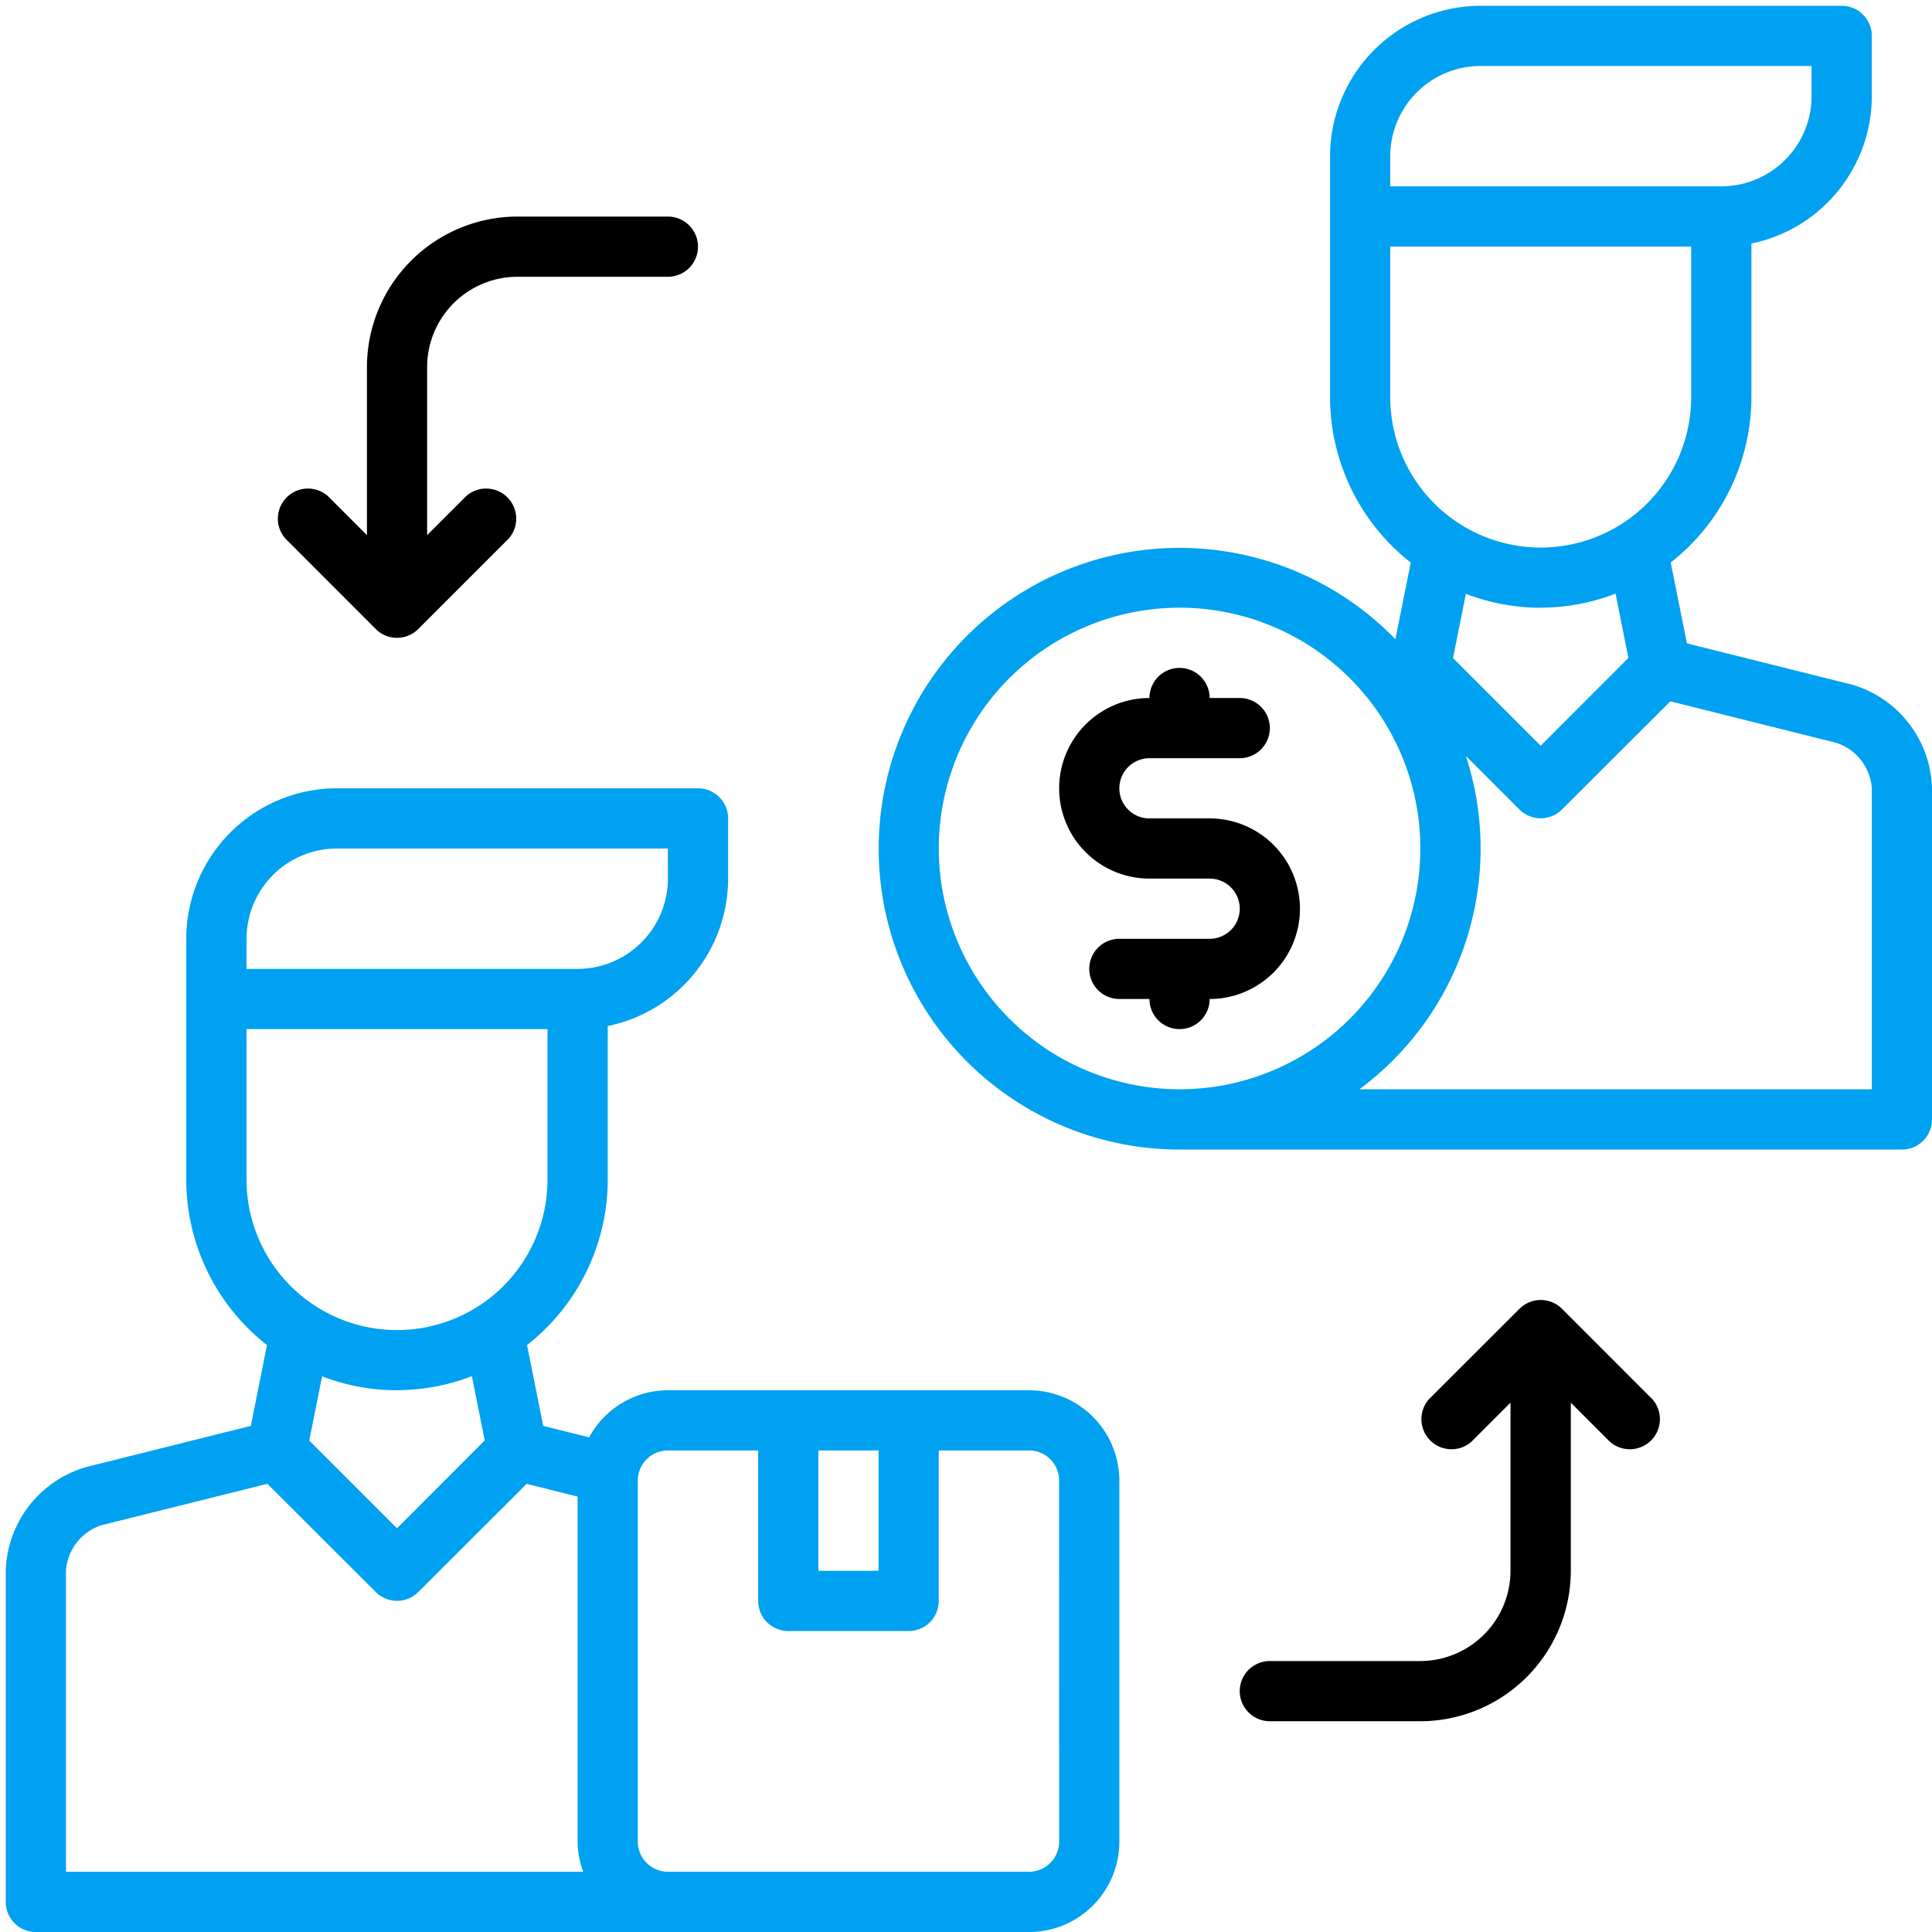
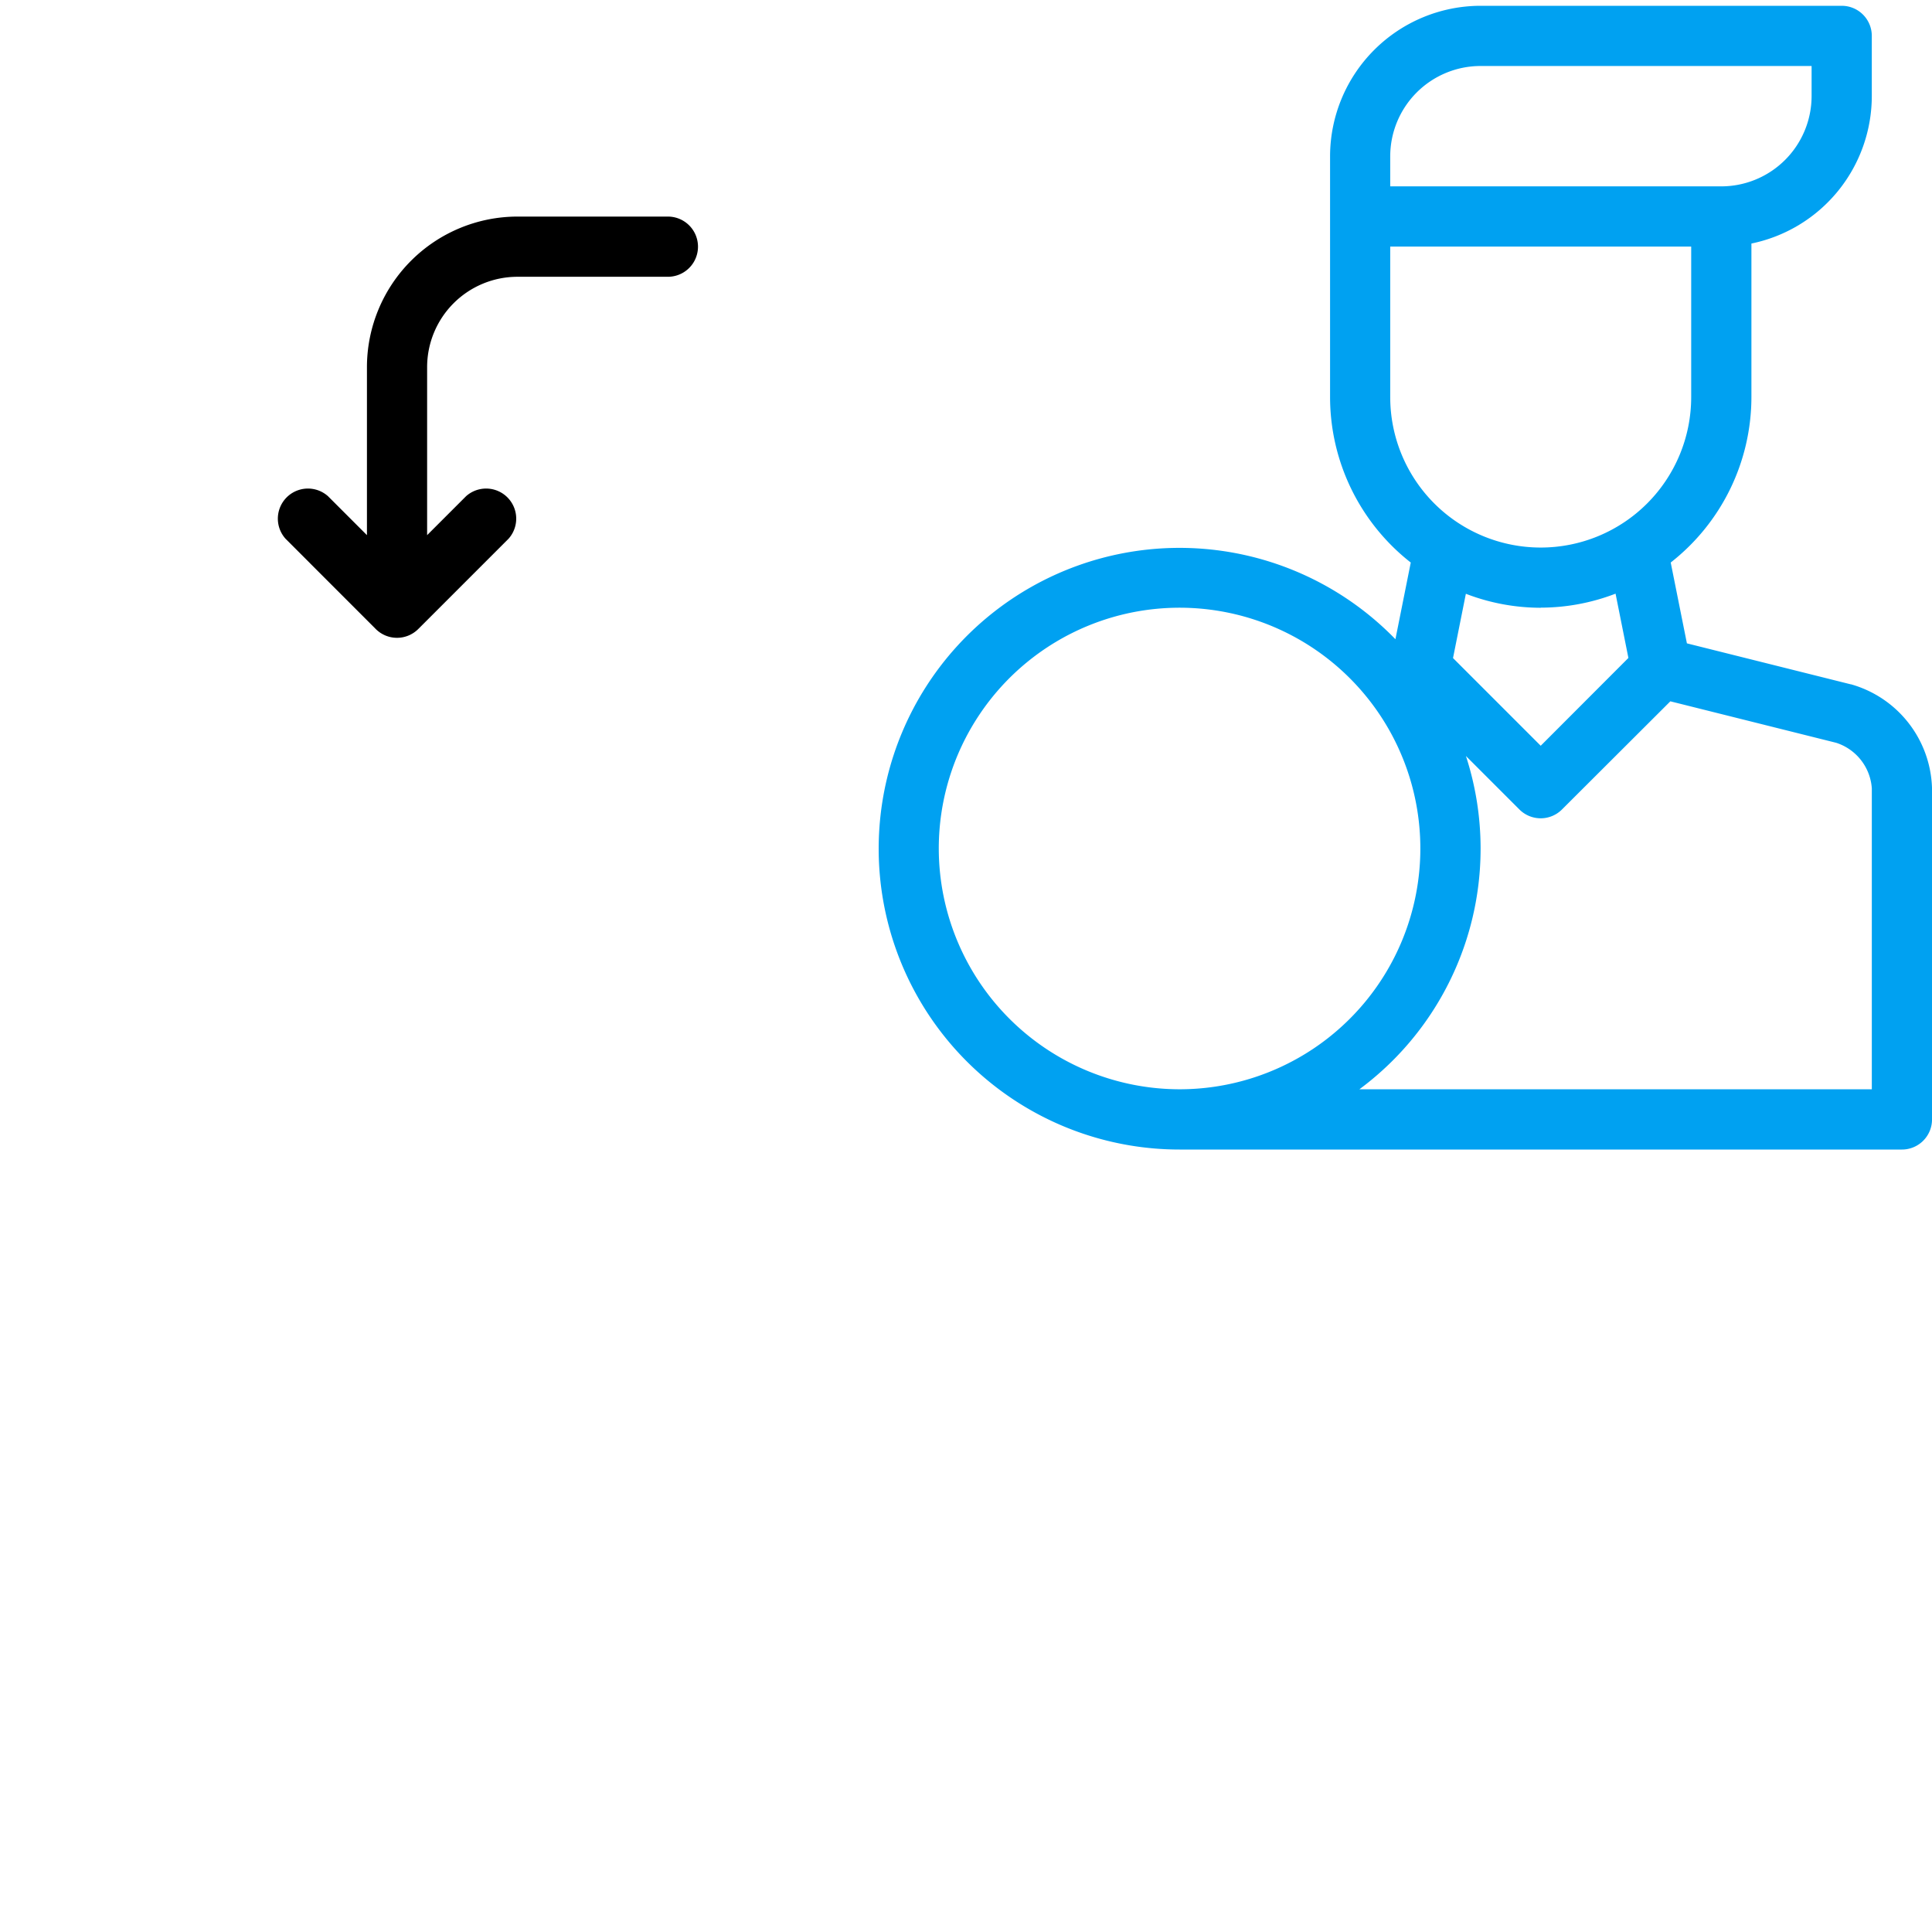
<svg xmlns="http://www.w3.org/2000/svg" width="100" height="100" viewBox="0 0 100 100">
  <defs>
    <clipPath id="clip-path">
      <rect id="Rectangle_8935" data-name="Rectangle 8935" width="100" height="100" transform="translate(19 13)" fill="#fff" stroke="#707070" stroke-width="1" />
    </clipPath>
  </defs>
  <g id="Mask_Group_3058" data-name="Mask Group 3058" transform="translate(-19 -13)" clip-path="url(#clip-path)">
    <g id="Group_46474" data-name="Group 46474" transform="translate(19.299 13.3)">
-       <path id="Path_73861" data-name="Path 73861" d="M52.965,57.156H34.271a4.657,4.657,0,0,0-4.078,2.438L27.817,59l-.837-4.184a10.885,10.885,0,0,0,4.177-8.565V38.305a7.8,7.8,0,0,0,6.231-7.632V27.558A1.558,1.558,0,0,0,35.831,26h-18.7a7.8,7.8,0,0,0-7.789,7.789V46.252a10.885,10.885,0,0,0,4.177,8.565L12.686,59,4.2,61.122A5.759,5.759,0,0,0,0,66.5V83.641A1.558,1.558,0,0,0,1.559,85.2H52.965a4.679,4.679,0,0,0,4.673-4.673V61.831a4.679,4.679,0,0,0-4.673-4.673Zm-7.789,3.116V66.5H42.06V60.272ZM17.135,29.116H34.271v1.558A4.679,4.679,0,0,1,29.6,35.347H12.462V33.789A4.679,4.679,0,0,1,17.135,29.116ZM12.462,46.252V38.463H28.04v7.789a7.789,7.789,0,1,1-15.578,0Zm7.789,10.9a10.815,10.815,0,0,0,3.874-.724l.665,3.327L20.249,64.3l-4.541-4.539.665-3.327a10.815,10.815,0,0,0,3.874.724ZM3.115,66.5a2.673,2.673,0,0,1,1.843-2.36L13.542,62,19.15,67.6a1.557,1.557,0,0,0,2.2,0L26.961,62l2.637.659V80.522a4.591,4.591,0,0,0,.288,1.558H3.115V66.5Zm51.408,14.02a1.559,1.559,0,0,1-1.558,1.558H34.271a1.56,1.56,0,0,1-1.558-1.558V61.83a1.56,1.56,0,0,1,1.558-1.558h4.673v7.789A1.558,1.558,0,0,0,40.5,69.619h6.231a1.558,1.558,0,0,0,1.558-1.558V60.272h4.673a1.559,1.559,0,0,1,1.558,1.558Z" transform="translate(0 14.503)" fill="#00a1f1" />
      <path id="Path_73862" data-name="Path 73862" d="M14.13,28.353a1.557,1.557,0,0,0,2.2,0l4.673-4.673a1.558,1.558,0,0,0-2.2-2.2l-2.014,2.014v-8.7a4.679,4.679,0,0,1,4.673-4.673h7.789a1.558,1.558,0,1,0,0-3.116H21.463a7.8,7.8,0,0,0-7.789,7.789v8.7l-2.014-2.014a1.558,1.558,0,0,0-2.2,2.2Z" transform="translate(5.02 3.905)" />
-       <path id="Path_73863" data-name="Path 73863" d="M57.68,43.457a1.556,1.556,0,0,0-2.2,0L50.8,48.13a1.558,1.558,0,0,0,2.2,2.2l2.014-2.014v8.7a4.679,4.679,0,0,1-4.673,4.673H42.558a1.558,1.558,0,0,0,0,3.116h7.789a7.8,7.8,0,0,0,7.789-7.789v-8.7l2.014,2.014a1.558,1.558,0,0,0,2.2-2.2Z" transform="translate(22.87 23.986)" />
-       <path id="Path_73864" data-name="Path 73864" d="M42.789,39.136a4.673,4.673,0,1,0,0-9.347H39.673a1.558,1.558,0,1,1,0-3.116h4.673a1.558,1.558,0,1,0,0-3.116H42.789a1.558,1.558,0,1,0-3.116,0,4.673,4.673,0,1,0,0,9.347h3.116a1.558,1.558,0,0,1,0,3.116H38.116a1.558,1.558,0,1,0,0,3.116h1.558a1.558,1.558,0,1,0,3.116,0Z" transform="translate(19.523 12.272)" />
      <path id="Path_73865" data-name="Path 73865" d="M79.32,35.121,70.838,33,70,28.816a10.885,10.885,0,0,0,4.177-8.565V12.305a7.8,7.8,0,0,0,6.231-7.632V1.558A1.557,1.557,0,0,0,78.851,0H60.157a7.8,7.8,0,0,0-7.789,7.789V20.252a10.885,10.885,0,0,0,4.177,8.565l-.794,3.969A15.571,15.571,0,1,0,44.579,59.2H81.967a1.557,1.557,0,0,0,1.558-1.558V40.5a5.76,5.76,0,0,0-4.2-5.382ZM55.482,7.789a4.679,4.679,0,0,1,4.673-4.673H77.292V4.673a4.679,4.679,0,0,1-4.673,4.673H55.482Zm0,12.463V12.463H71.06v7.789a7.789,7.789,0,1,1-15.578,0Zm7.789,10.9a10.815,10.815,0,0,0,3.874-.724l.665,3.327L63.271,38.3l-4.539-4.539.665-3.327a10.815,10.815,0,0,0,3.874.724ZM32.115,43.619A12.463,12.463,0,1,1,44.578,56.081,12.477,12.477,0,0,1,32.115,43.619ZM80.407,56.081H53.886A15.506,15.506,0,0,0,59.4,38.83L62.17,41.6a1.557,1.557,0,0,0,2.2,0L69.981,36l8.585,2.147a2.671,2.671,0,0,1,1.843,2.36V56.081Z" transform="translate(16.177)" fill="#00a1f1" />
    </g>
  </g>
</svg>